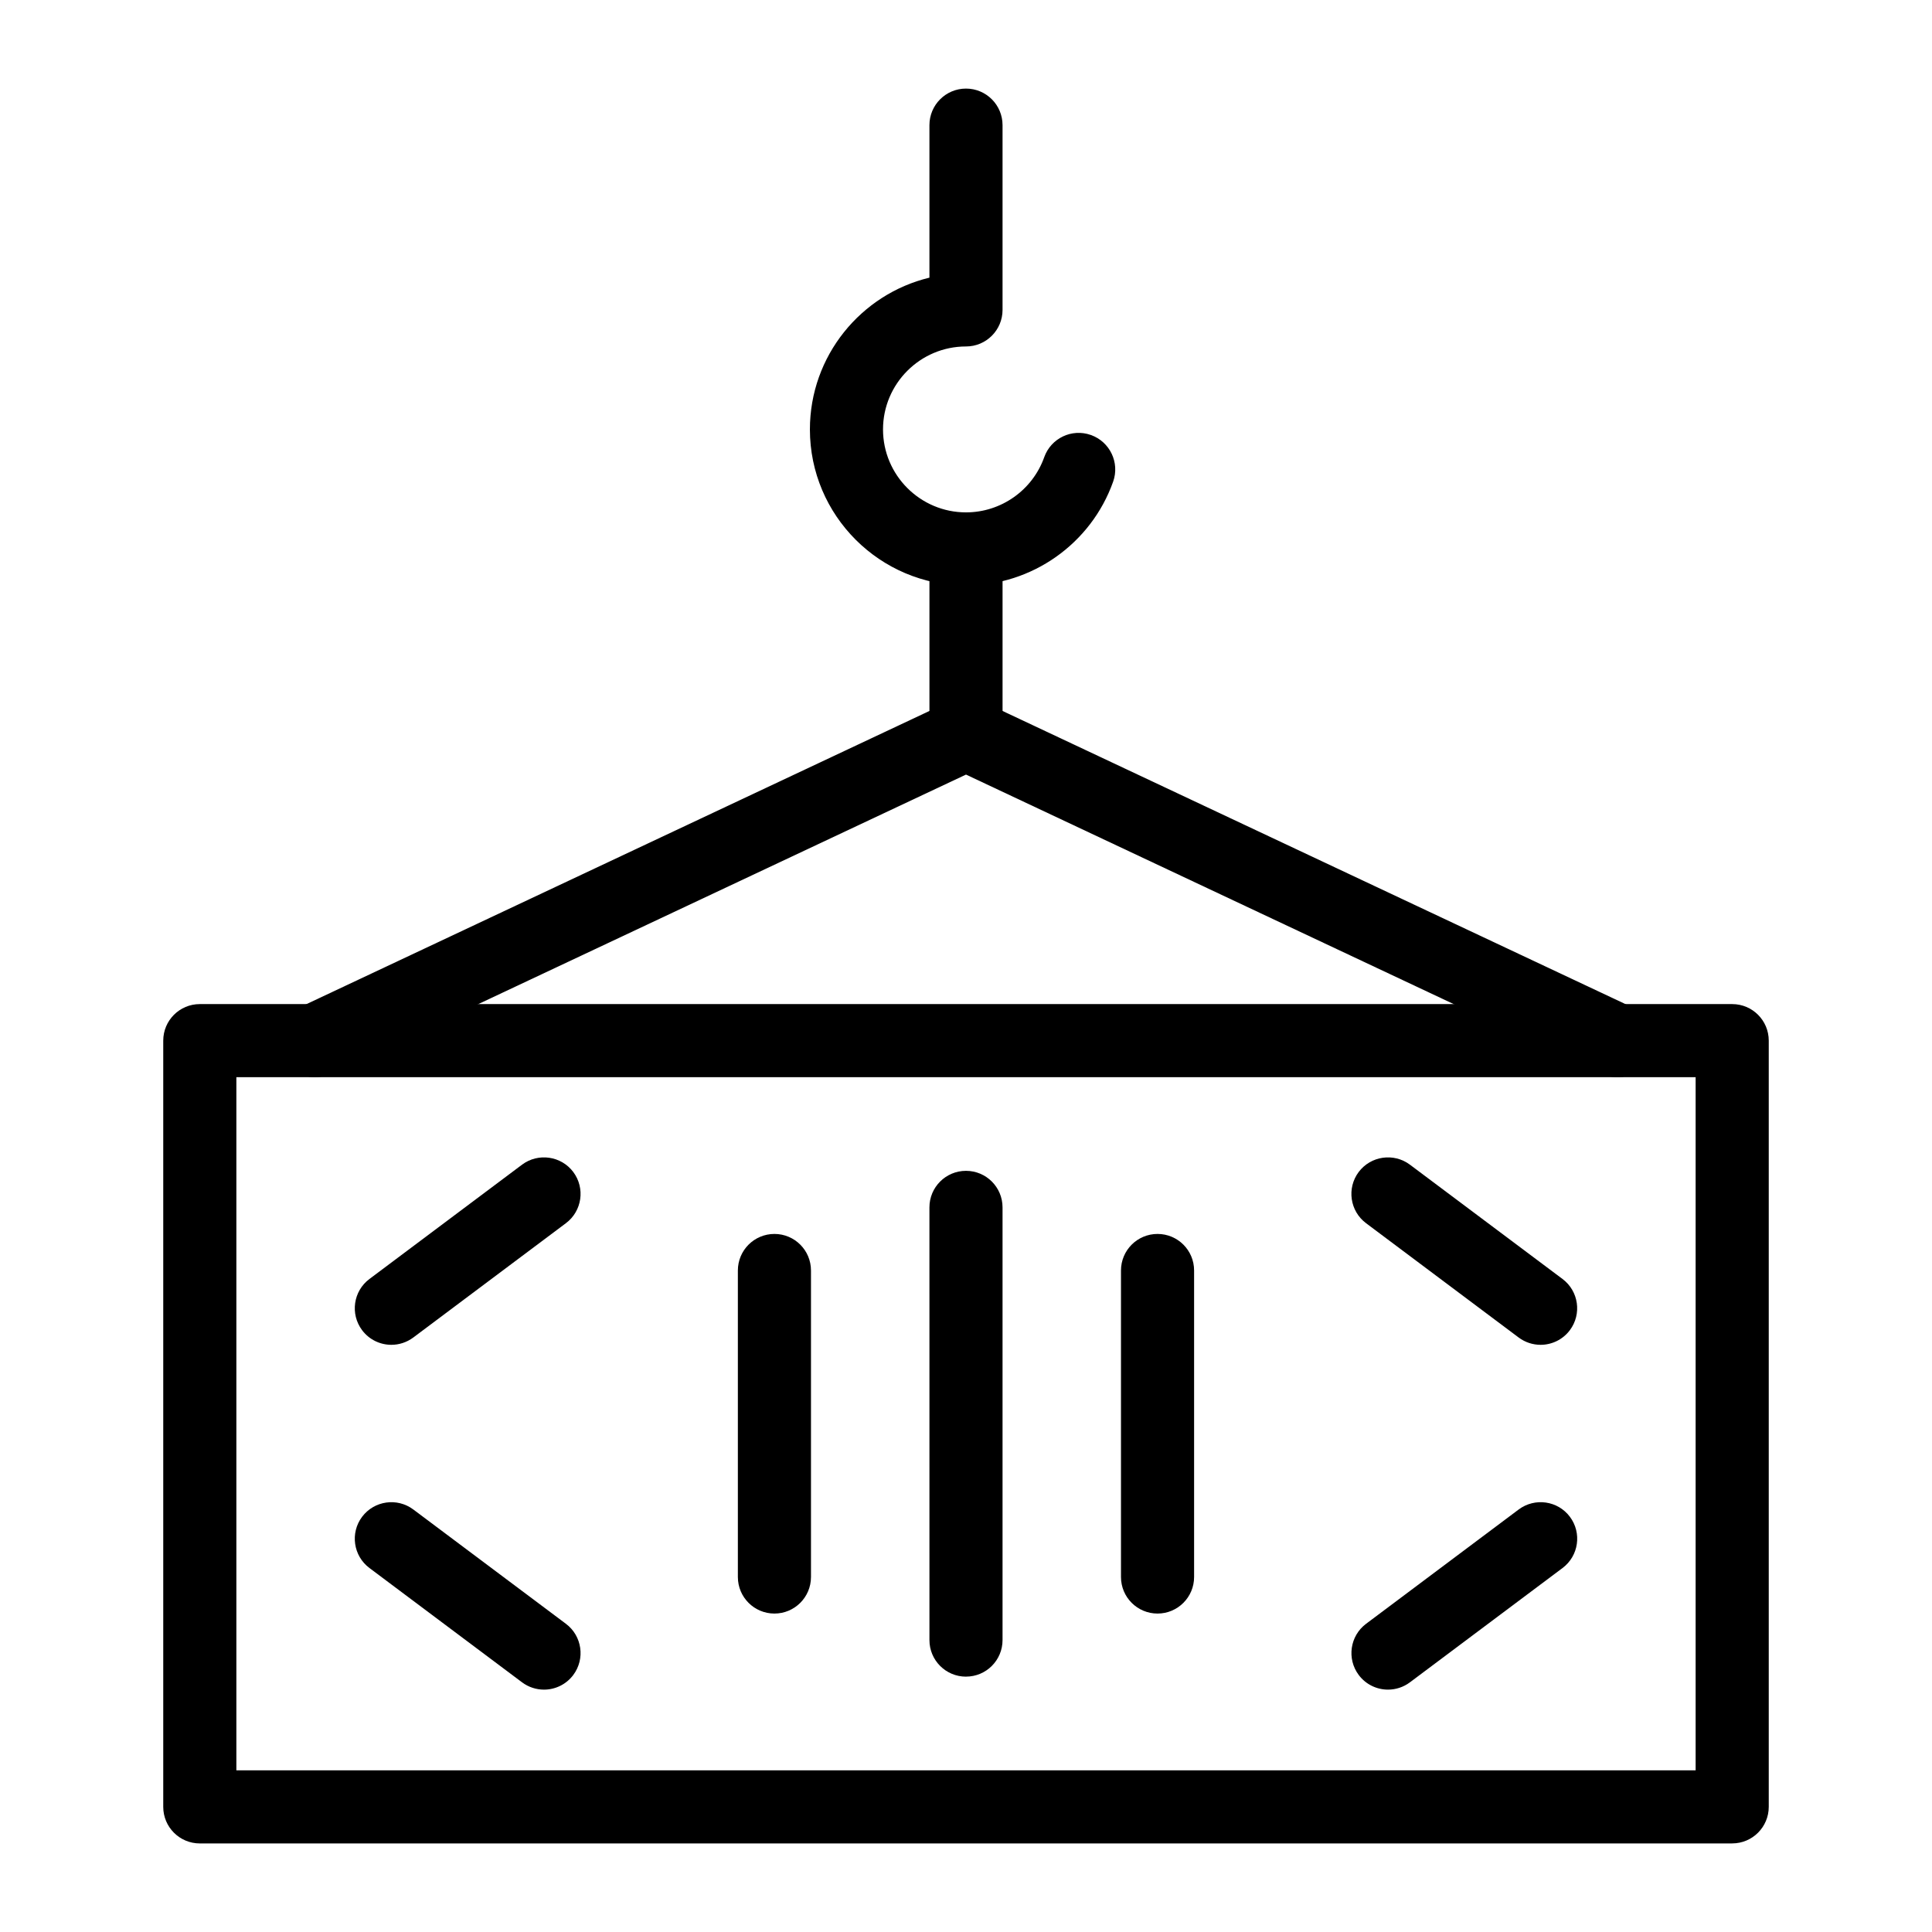
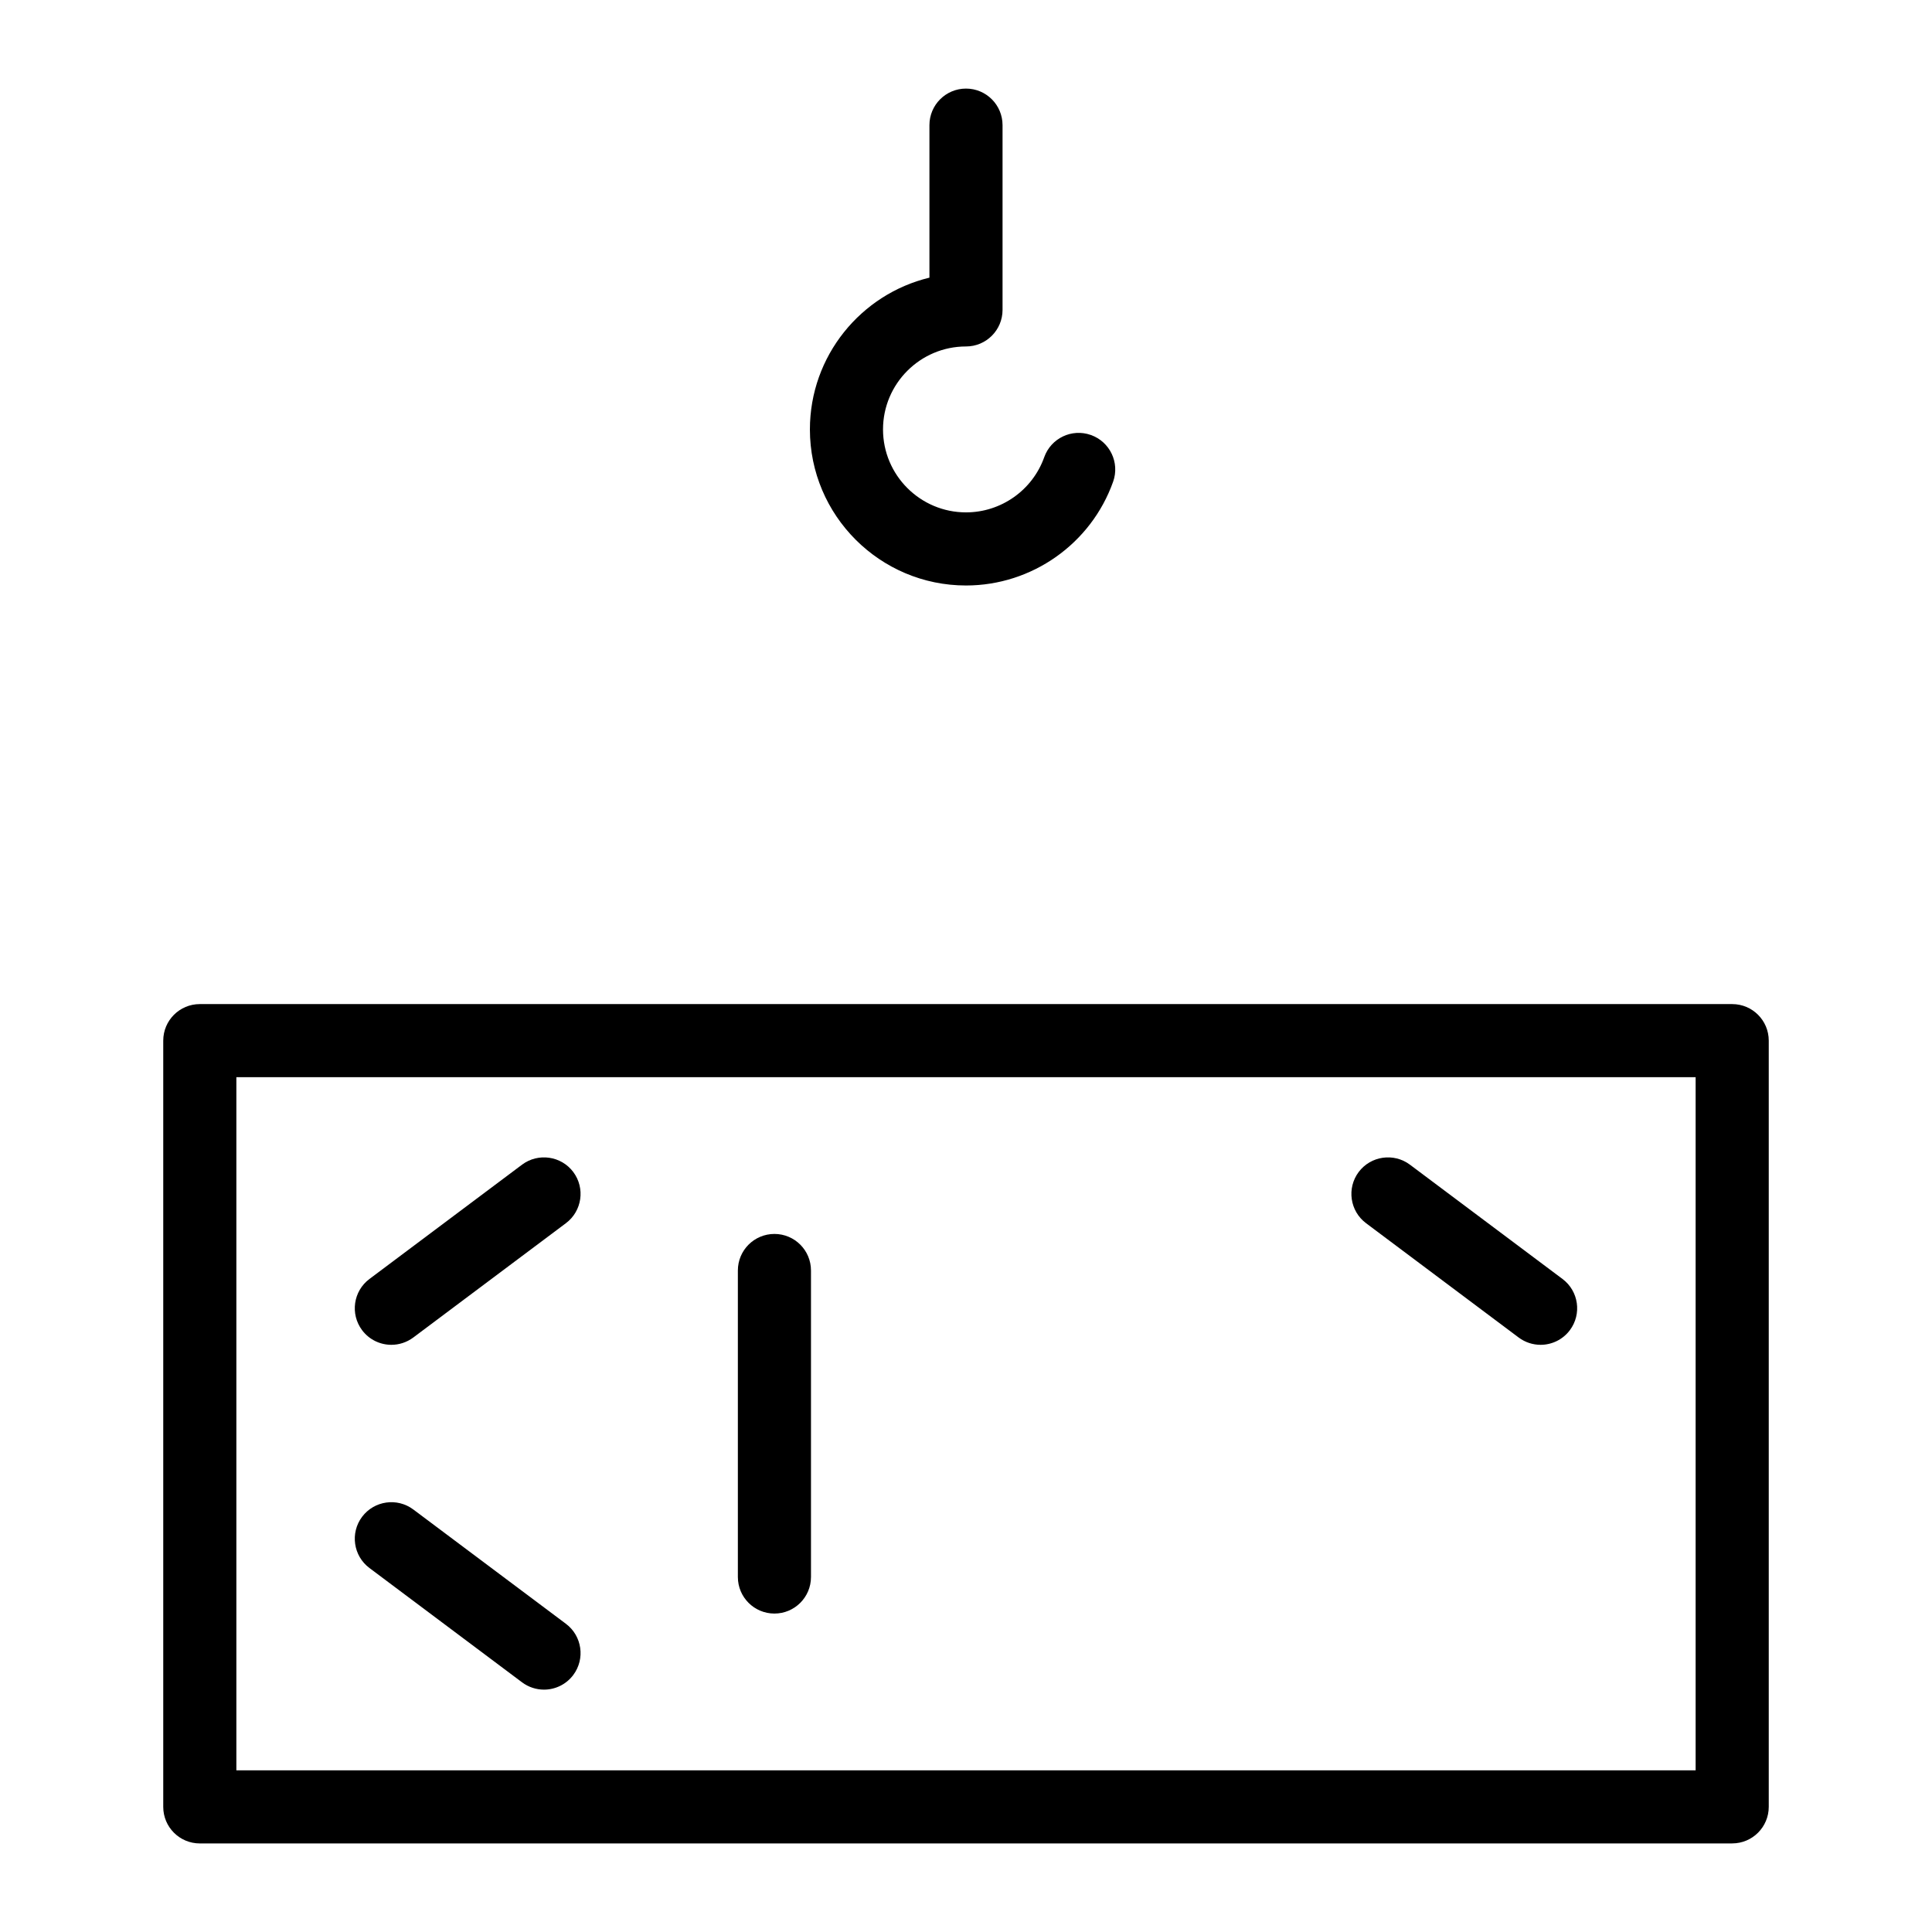
<svg xmlns="http://www.w3.org/2000/svg" fill="#000000" width="800px" height="800px" version="1.1" viewBox="144 144 512 512">
  <g>
    <path d="m603.05 632.53h-406.1c-5.352 0-9.688-4.332-9.688-9.688v-203.06c0-5.356 4.34-9.688 9.688-9.688h406.1c5.352 0 9.688 4.332 9.688 9.688v203.05c0 5.356-4.34 9.691-9.691 9.691zm-396.41-19.379h386.72v-183.68h-386.72z" />
-     <path d="m227.41 429.47c-3.633 0-7.121-2.055-8.77-5.562-2.281-4.844-0.199-10.617 4.641-12.895l172.59-81.219c2.613-1.23 5.641-1.23 8.25 0l172.59 81.219c4.84 2.281 6.922 8.051 4.641 12.895-2.277 4.844-8.047 6.918-12.891 4.644l-168.46-79.281-168.47 79.281c-1.336 0.625-2.738 0.918-4.121 0.918z" />
-     <path d="m400 348.25c-5.352 0-9.688-4.332-9.688-9.688v-49.098c0-5.356 4.34-9.688 9.688-9.688 5.352 0 9.688 4.332 9.688 9.688v49.098c0 5.352-4.34 9.688-9.688 9.688z" />
    <path d="m400 299.16c-22.809 0-41.367-18.555-41.367-41.355 0-19.473 13.523-35.852 31.676-40.223v-40.418c0-5.356 4.34-9.688 9.688-9.688 5.352 0 9.688 4.332 9.688 9.688v48.965c0 5.356-4.34 9.688-9.688 9.688-12.125 0-21.988 9.867-21.988 21.988 0.004 12.121 9.867 21.98 21.992 21.98 9.293 0 17.617-5.875 20.727-14.617 1.793-5.043 7.312-7.684 12.375-5.887 5.043 1.797 7.68 7.332 5.887 12.375-5.852 16.453-21.52 27.504-38.988 27.504z" />
    <path d="m247.72 500.39c-2.953 0-5.863-1.344-7.762-3.879-3.207-4.285-2.336-10.359 1.945-13.566l40.457-30.305c4.285-3.188 10.359-2.316 13.562 1.949 3.207 4.285 2.336 10.359-1.945 13.566l-40.457 30.305c-1.742 1.293-3.781 1.93-5.801 1.93z" />
    <path d="m552.27 500.39c-2.019 0-4.059-0.633-5.801-1.93l-40.457-30.305c-4.281-3.207-5.152-9.281-1.945-13.566 3.207-4.266 9.285-5.137 13.562-1.949l40.457 30.305c4.281 3.207 5.152 9.281 1.945 13.566-1.902 2.535-4.816 3.879-7.762 3.879z" />
    <path d="m288.16 591.77c-2.019 0-4.059-0.633-5.801-1.93l-40.457-30.305c-4.281-3.207-5.152-9.281-1.945-13.566 3.219-4.277 9.285-5.137 13.562-1.949l40.457 30.305c4.281 3.207 5.152 9.281 1.945 13.566-1.898 2.535-4.812 3.879-7.762 3.879z" />
-     <path d="m511.84 591.77c-2.953 0-5.863-1.344-7.762-3.879-3.207-4.285-2.336-10.359 1.945-13.566l40.457-30.305c4.285-3.188 10.363-2.328 13.562 1.949 3.207 4.285 2.336 10.359-1.945 13.566l-40.461 30.305c-1.738 1.297-3.777 1.93-5.797 1.93z" />
-     <path d="m400 588.33c-5.352 0-9.688-4.332-9.688-9.688l-0.004-114.67c0-5.356 4.34-9.688 9.688-9.688 5.352 0 9.688 4.332 9.688 9.688v114.66c0.004 5.356-4.336 9.691-9.684 9.691z" />
-     <path d="m450.76 571.61c-5.352 0-9.688-4.332-9.688-9.688v-81.227c0-5.356 4.34-9.688 9.688-9.688 5.352 0 9.688 4.332 9.688 9.688v81.227c0 5.352-4.34 9.688-9.688 9.688z" />
    <path d="m349.23 571.61c-5.352 0-9.688-4.332-9.688-9.688v-81.227c0-5.356 4.34-9.688 9.688-9.688 5.352 0 9.688 4.332 9.688 9.688v81.227c0 5.352-4.34 9.688-9.688 9.688z" />
  </g>
</svg>